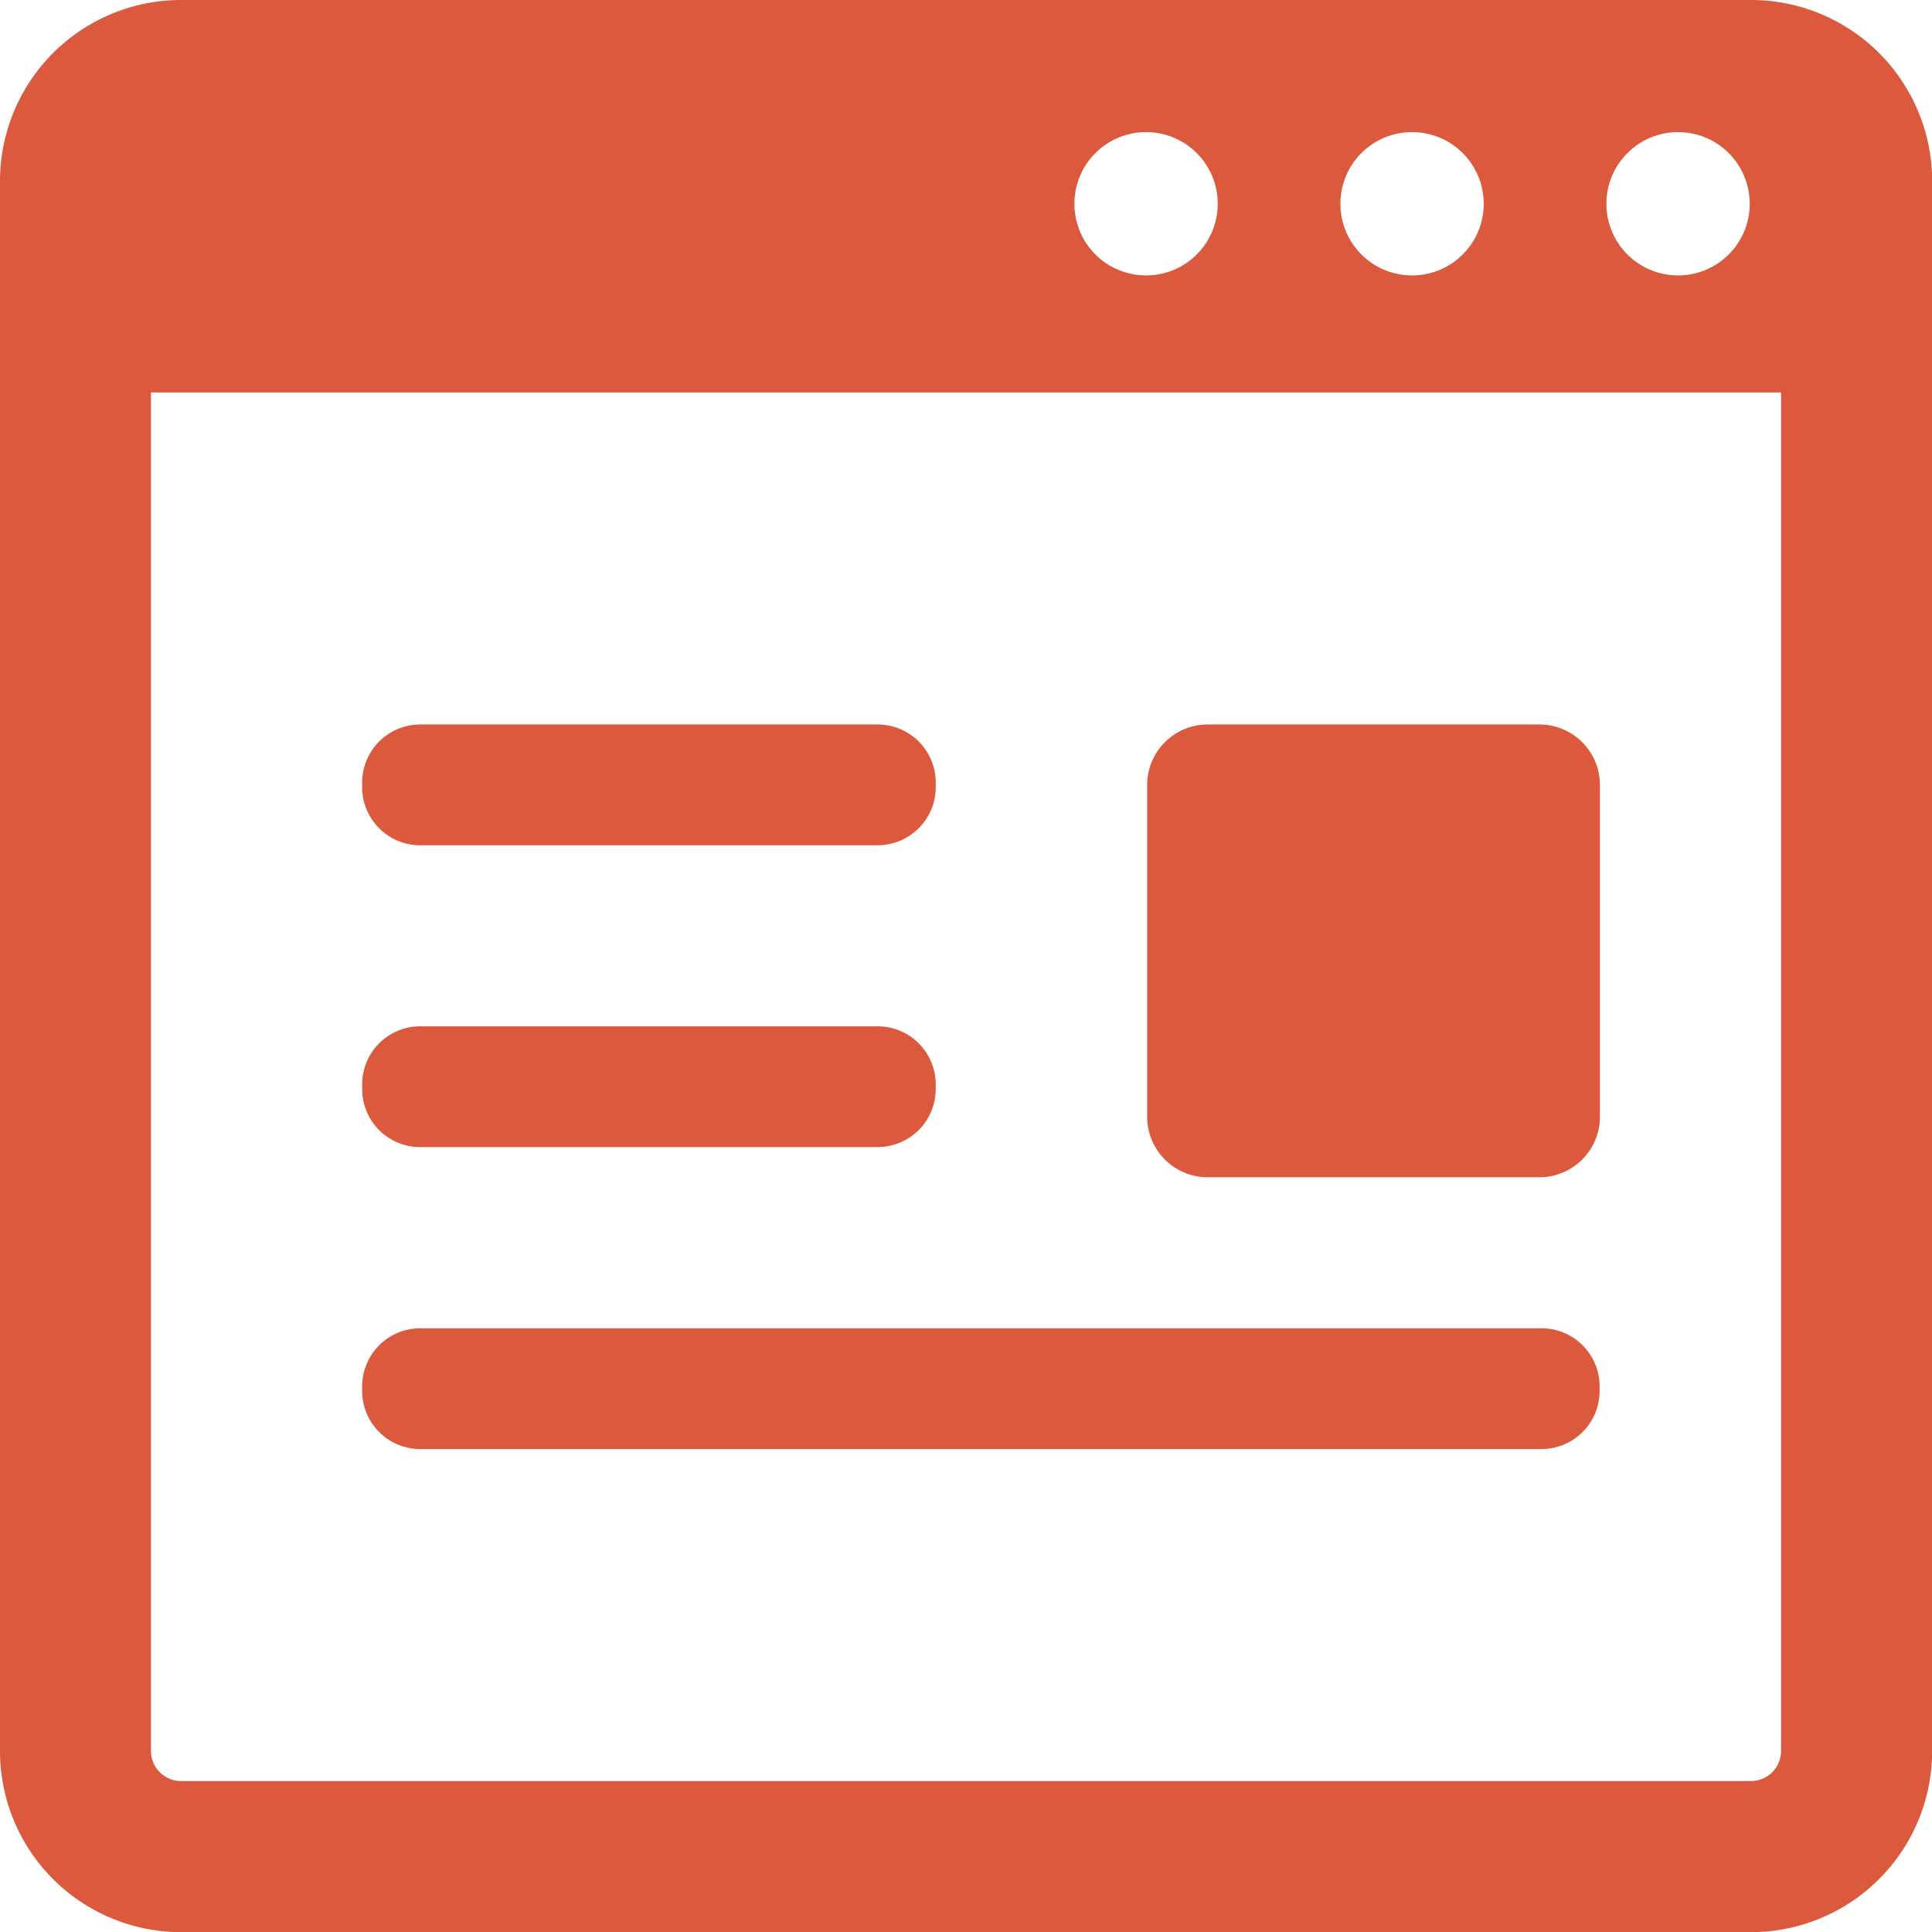
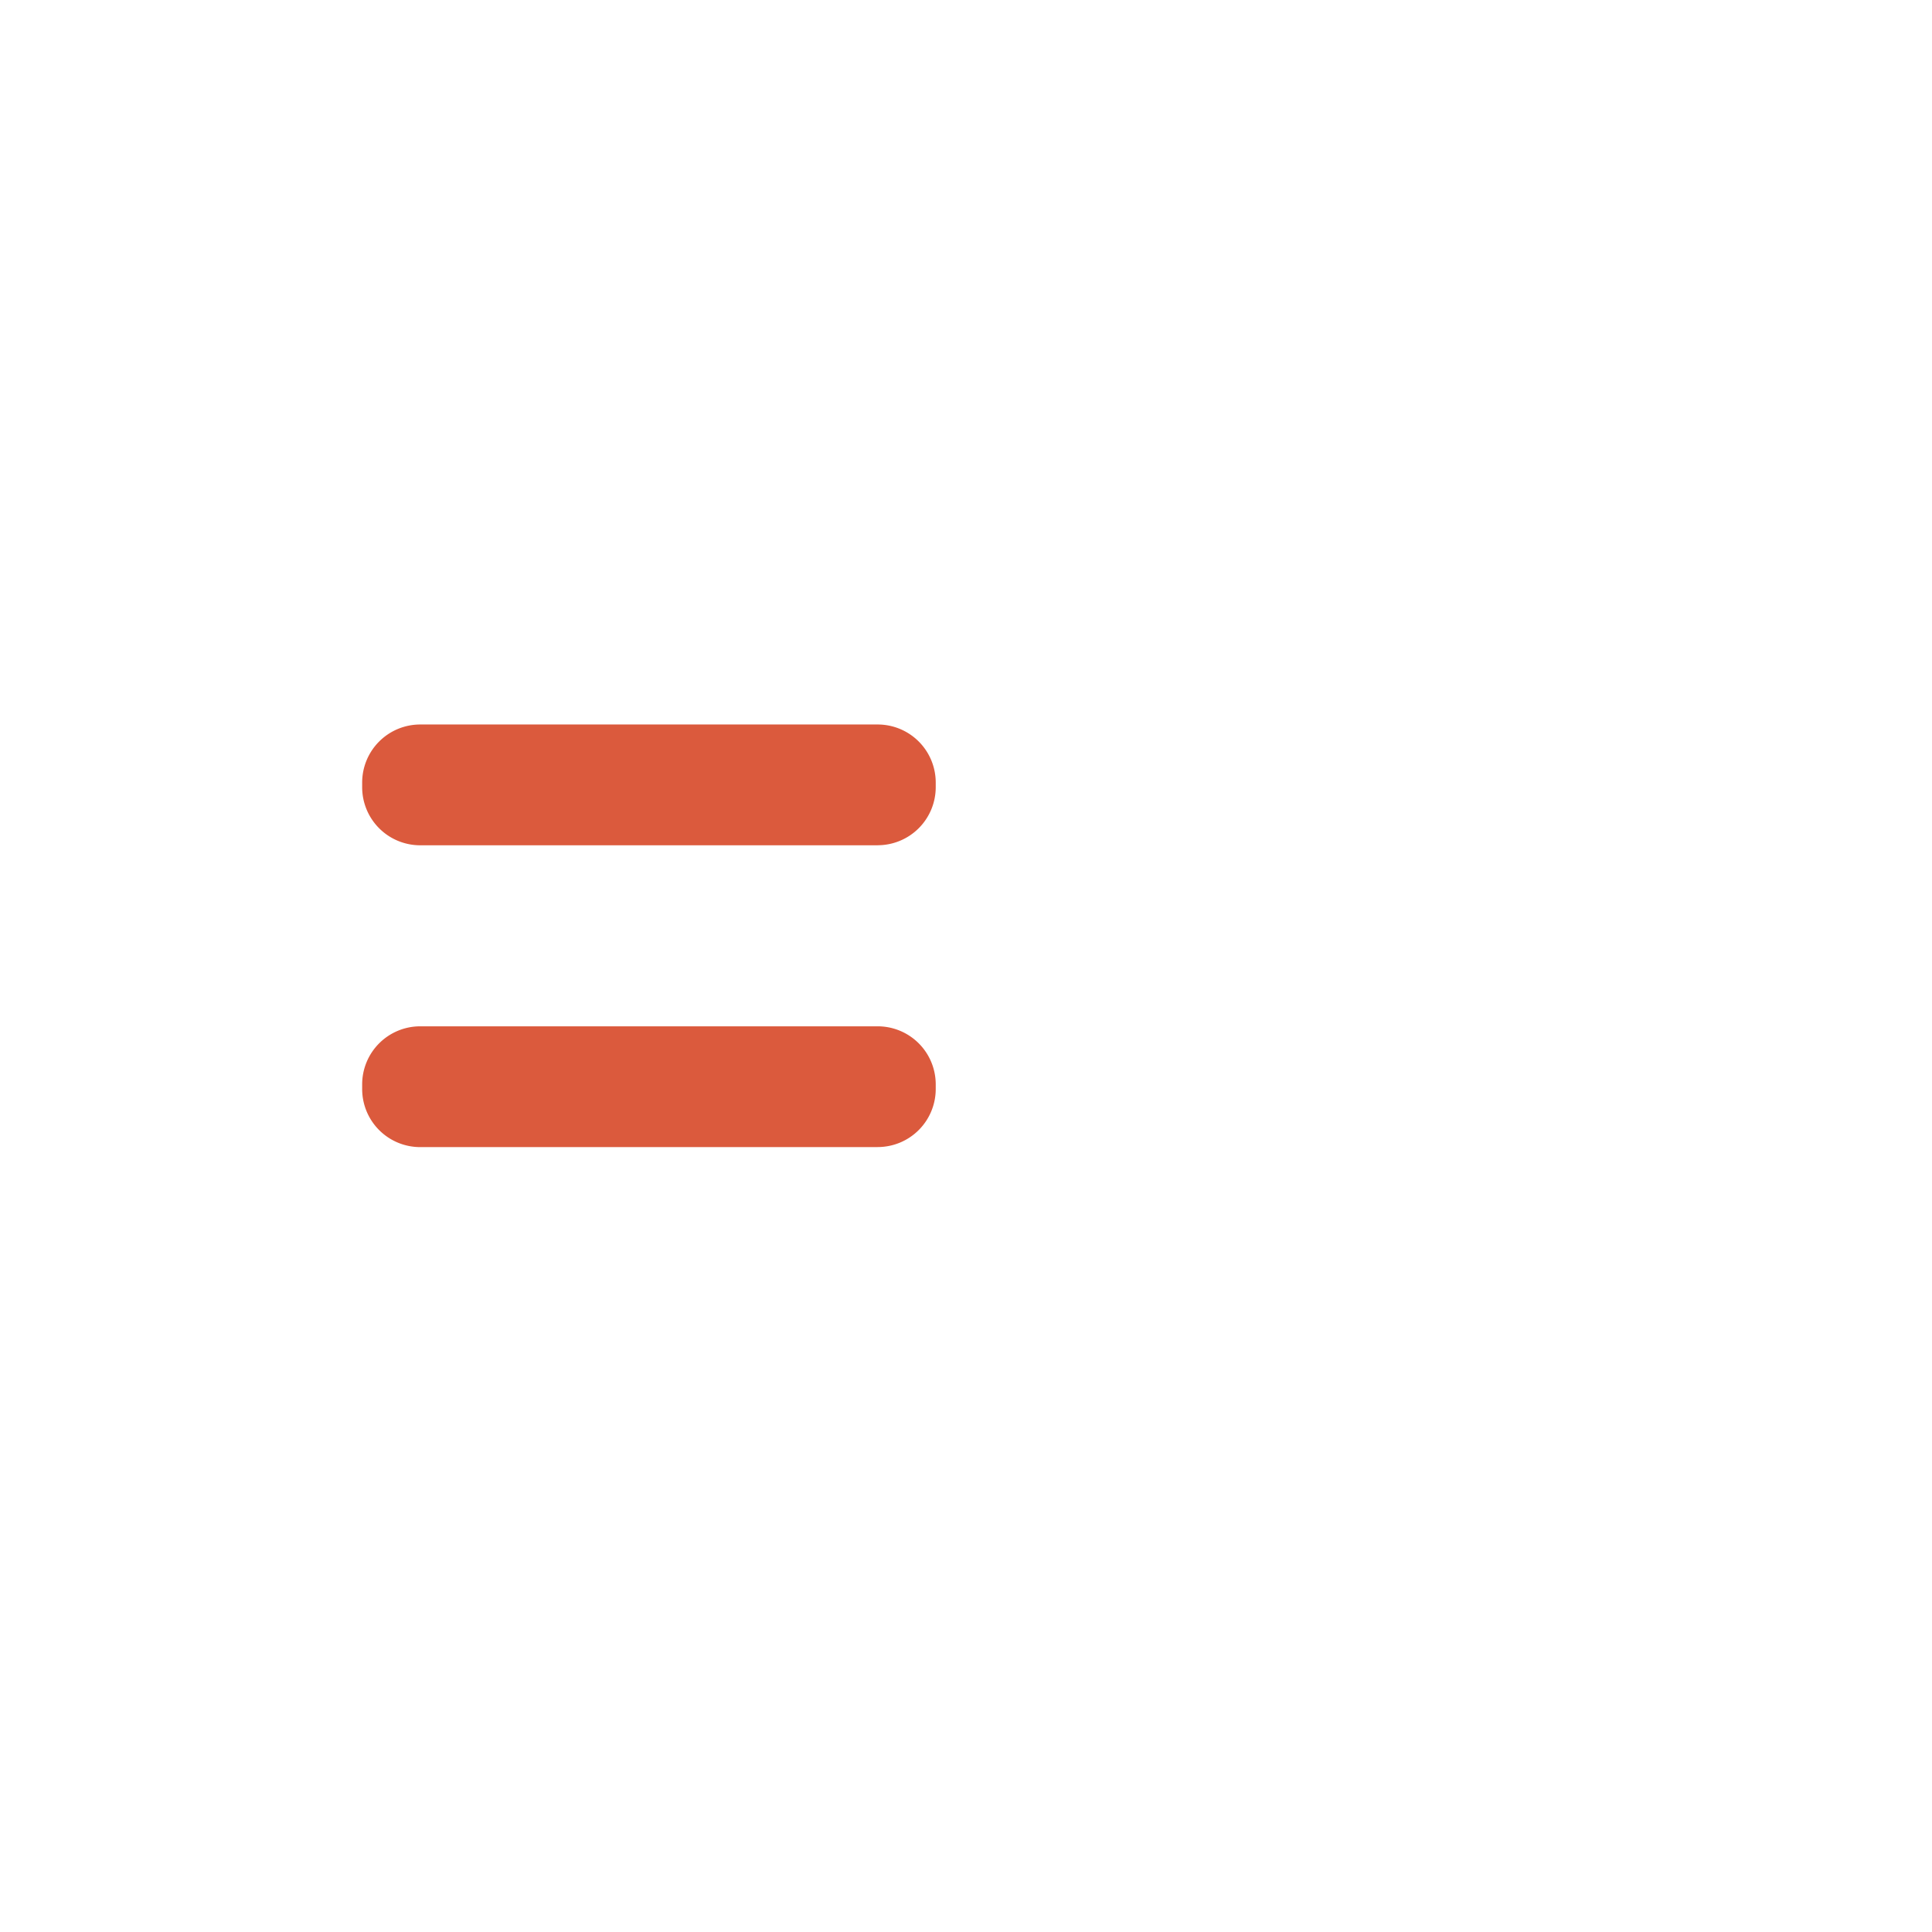
<svg xmlns="http://www.w3.org/2000/svg" width="37.043" height="37.043" viewBox="0 0 37.043 37.043">
  <defs>
    <style>.a{fill:#db5a3d;}</style>
  </defs>
  <g transform="translate(-741.095 -3367.975)">
-     <path class="a" d="M33.57,0H3.473A3.472,3.472,0,0,0,0,3.473v30.1a3.473,3.473,0,0,0,3.473,3.473h30.1a3.474,3.474,0,0,0,3.473-3.473V3.473A3.473,3.473,0,0,0,33.57,0m-1.4,2.533A1.374,1.374,0,1,1,30.8,3.908a1.376,1.376,0,0,1,1.375-1.375m-5.1,0a1.374,1.374,0,1,1-1.375,1.375A1.374,1.374,0,0,1,27.07,2.533m-5.1,0A1.374,1.374,0,1,1,20.6,3.908,1.374,1.374,0,0,1,21.97,2.533M34.149,33.57a.579.579,0,0,1-.579.579H3.473a.58.58,0,0,1-.579-.579V7.524H34.149Z" transform="translate(741.095 3367.975)" />
-     <path class="a" d="M11.495,6.527h6.359a1.16,1.16,0,0,1,1.162,1.16v6.361a1.16,1.16,0,0,1-1.162,1.16H11.495a1.16,1.16,0,0,1-1.16-1.16V7.687a1.16,1.16,0,0,1,1.16-1.16" transform="translate(752.755 3375.339)" />
    <path class="a" d="M13.147,8.843H4.376A1.113,1.113,0,0,1,3.263,7.729V7.64A1.113,1.113,0,0,1,4.376,6.527h8.771A1.113,1.113,0,0,1,14.26,7.64v.089a1.113,1.113,0,0,1-1.113,1.113" transform="translate(744.776 3375.339)" />
    <path class="a" d="M13.147,11.562H4.376a1.113,1.113,0,0,1-1.113-1.113v-.089A1.113,1.113,0,0,1,4.376,9.246h8.771a1.113,1.113,0,0,1,1.113,1.113v.089a1.113,1.113,0,0,1-1.113,1.113" transform="translate(744.776 3378.407)" />
-     <path class="a" d="M25.88,14.282H4.376a1.113,1.113,0,0,1-1.113-1.113v-.089a1.113,1.113,0,0,1,1.113-1.113h21.5a1.113,1.113,0,0,1,1.113,1.113v.089a1.113,1.113,0,0,1-1.113,1.113" transform="translate(744.776 3381.476)" />
  </g>
</svg>